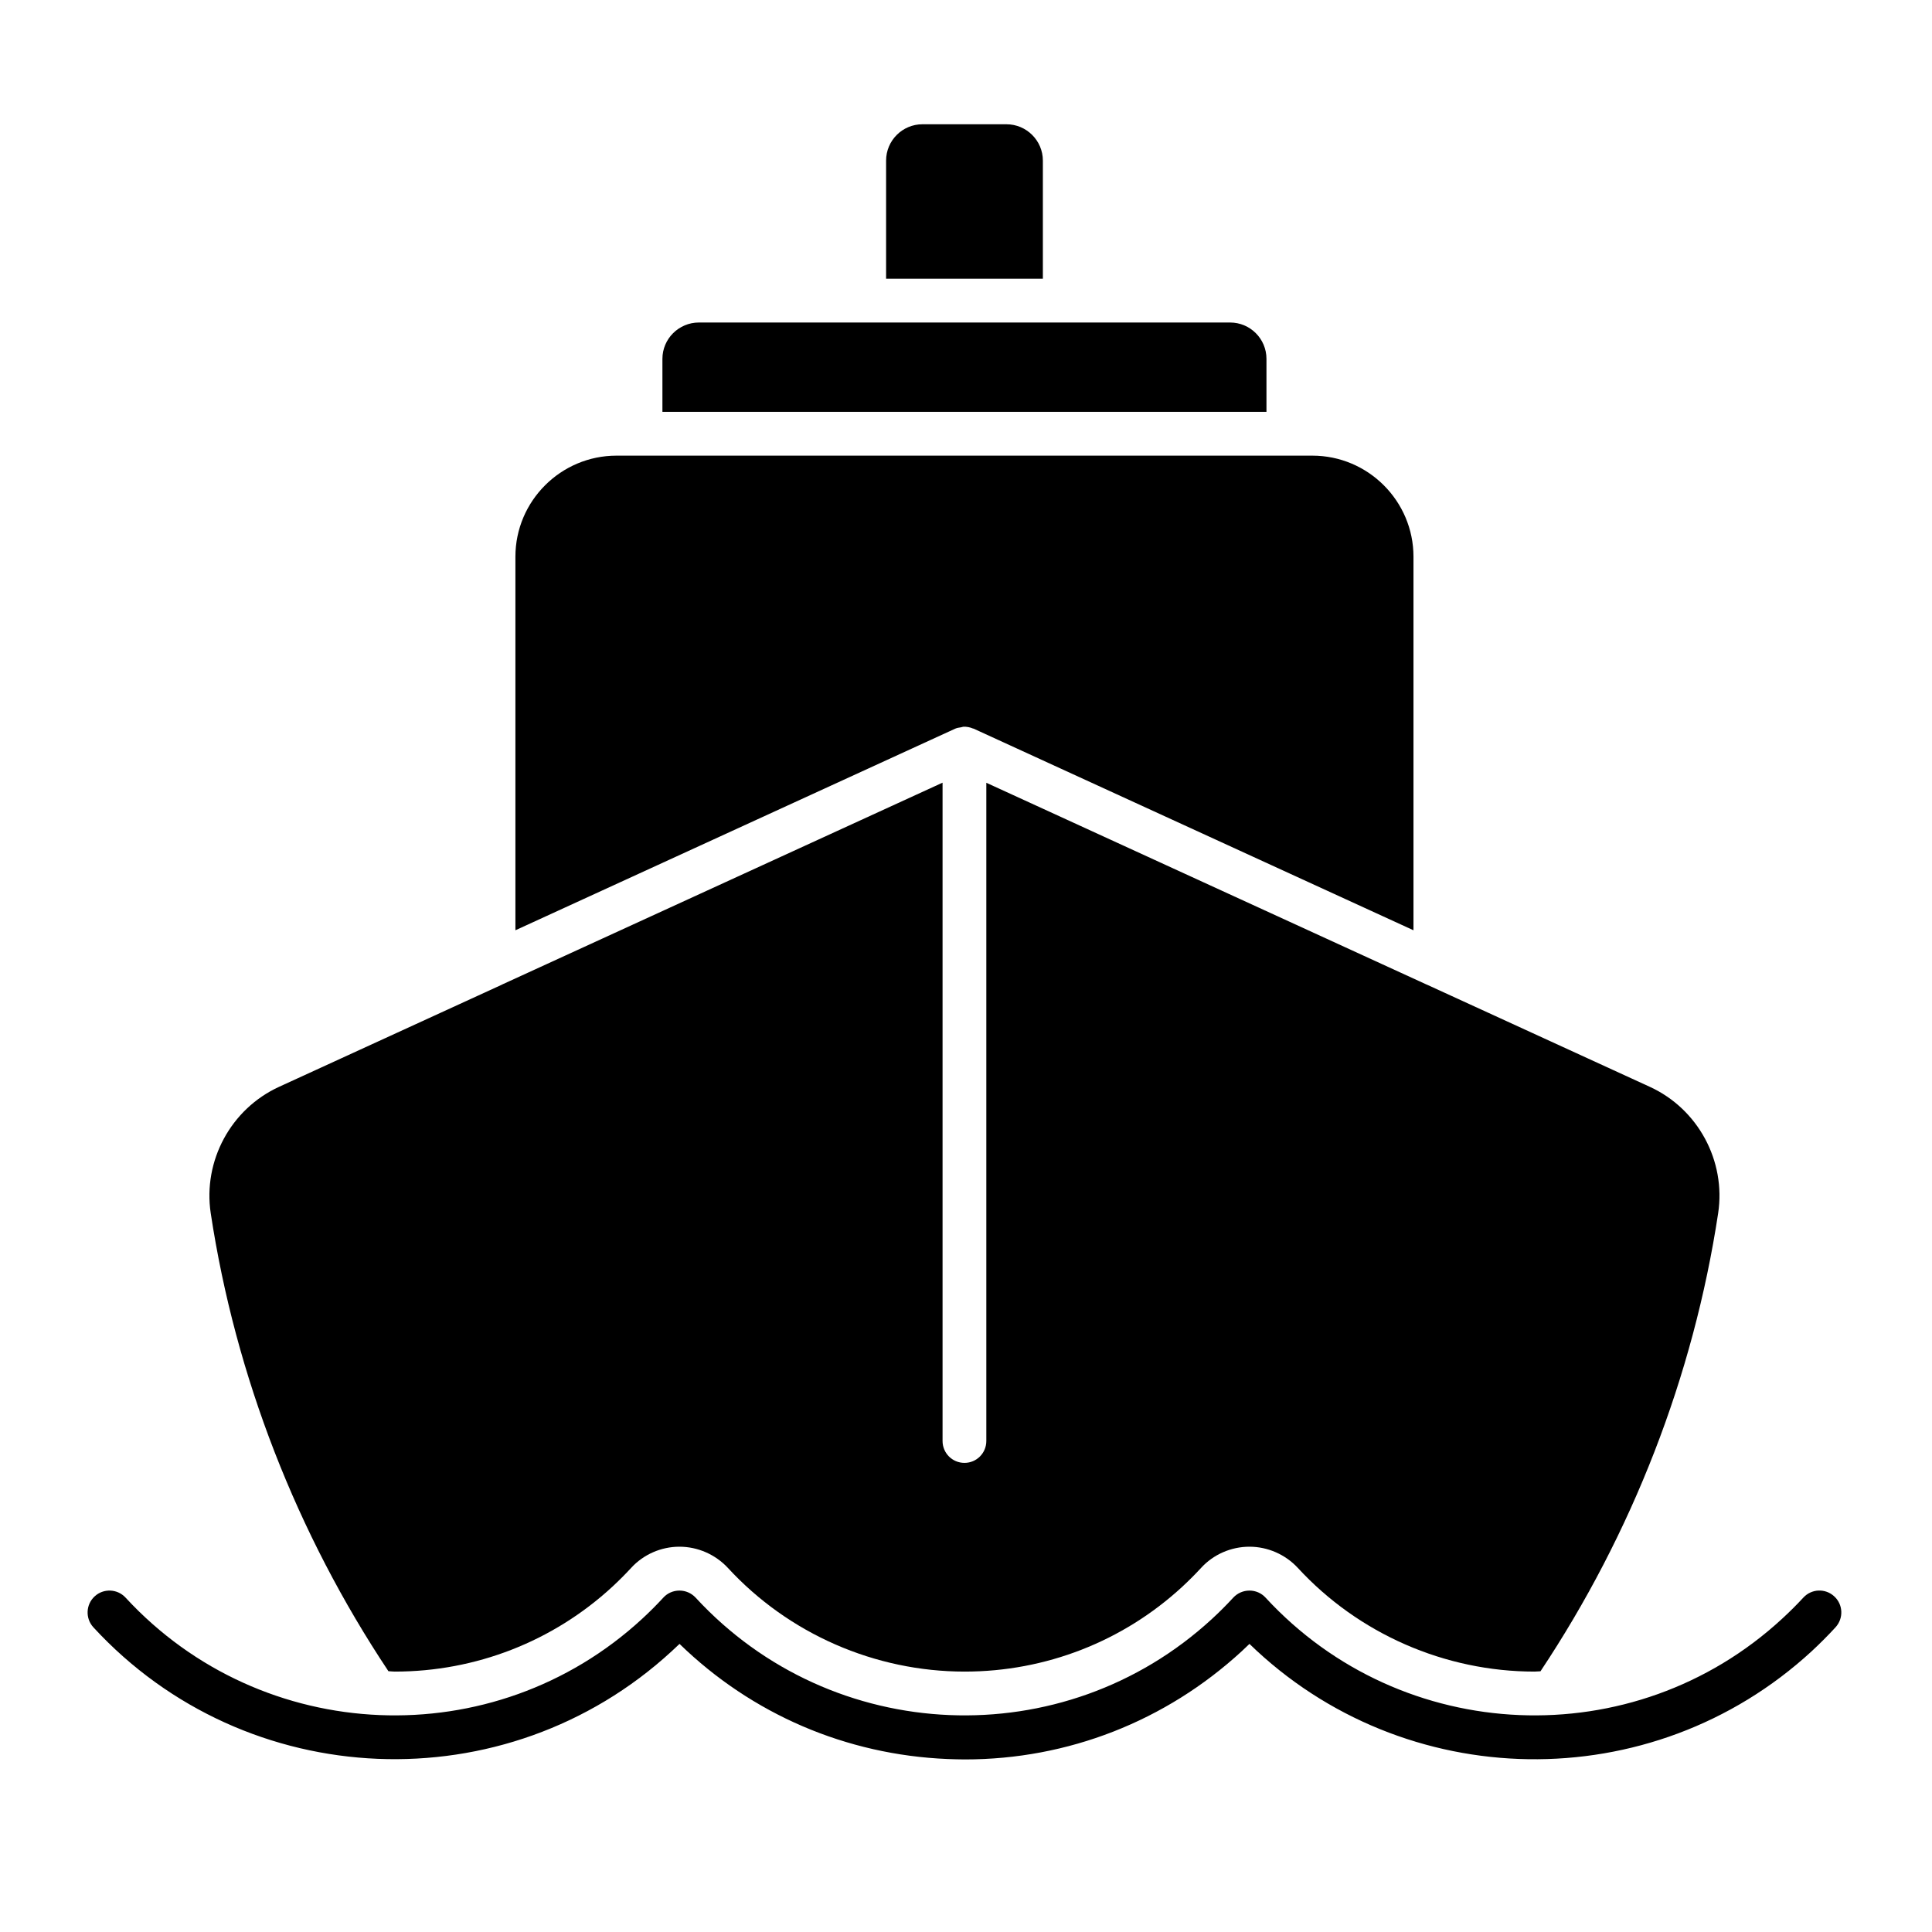
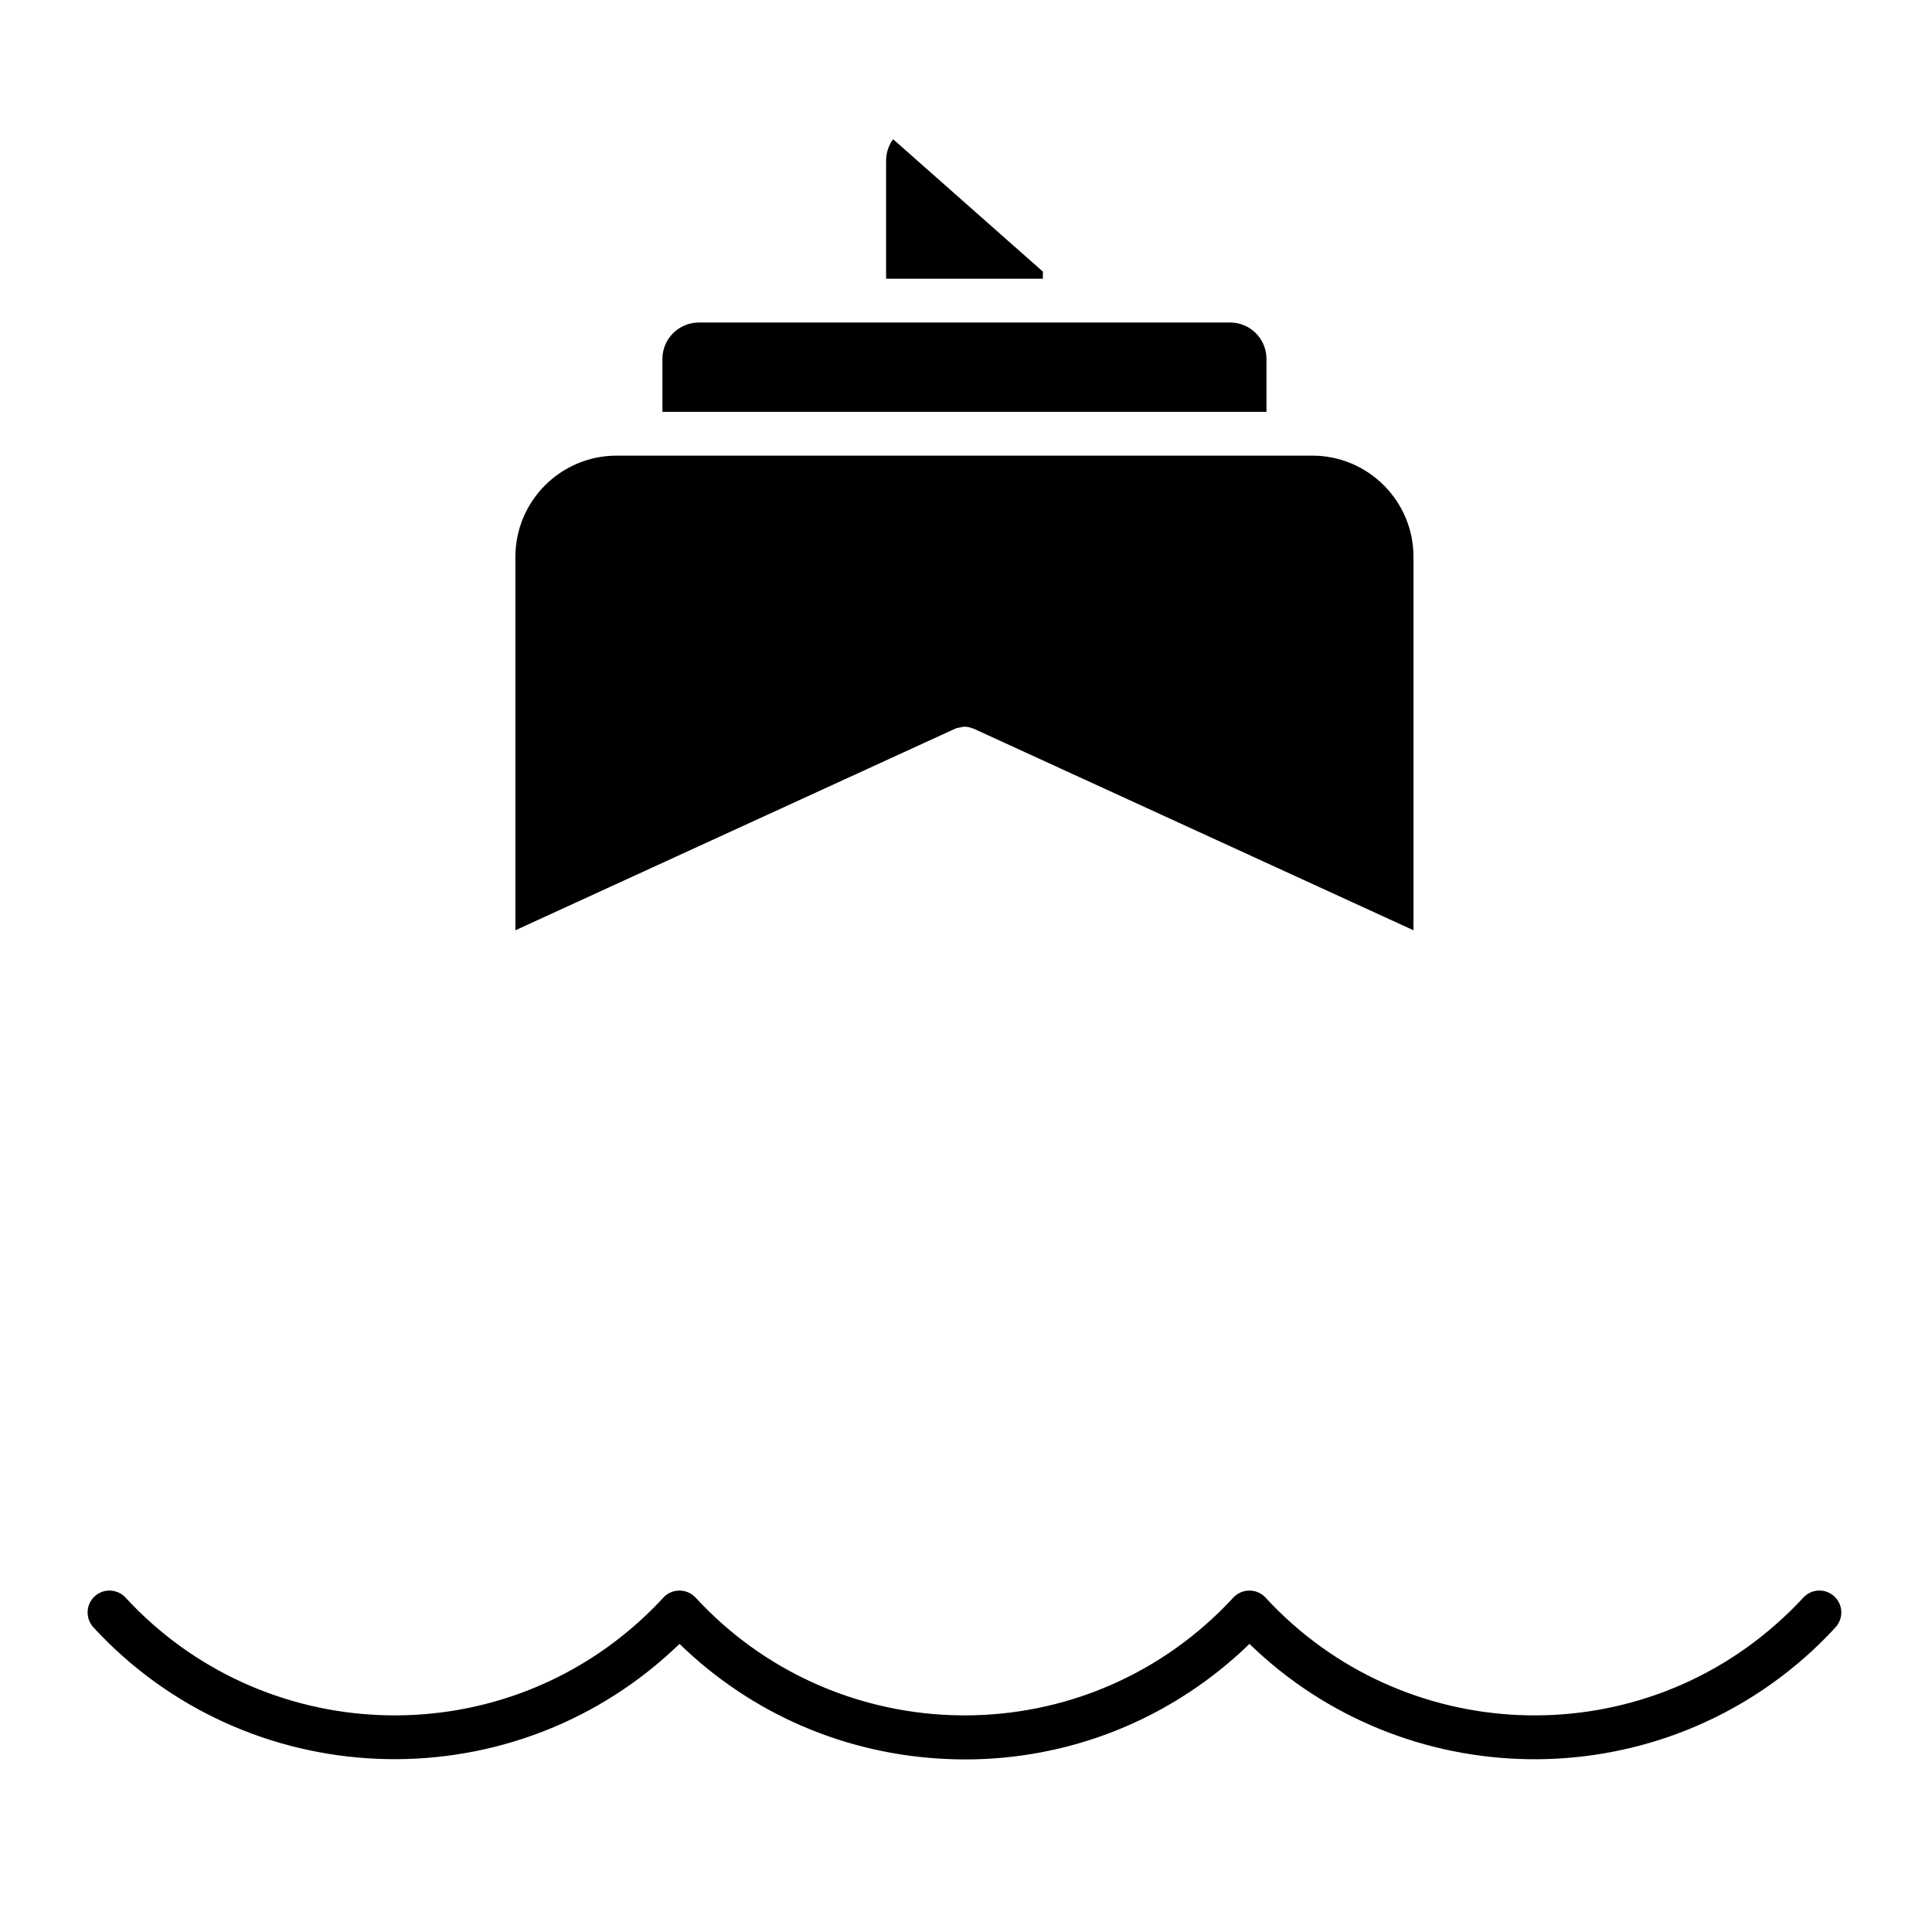
<svg xmlns="http://www.w3.org/2000/svg" version="1.0" preserveAspectRatio="xMidYMid meet" height="100" viewBox="0 0 75 75" zoomAndPan="magnify" width="100">
  <defs>
    <clipPath id="474edb6d79">
-       <path clip-rule="nonzero" d="M 34 4.812 L 41 4.812 L 41 11 L 34 11 Z M 34 4.812" />
+       <path clip-rule="nonzero" d="M 34 4.812 L 41 11 L 34 11 Z M 34 4.812" />
    </clipPath>
    <clipPath id="85f41f9d7c">
      <path clip-rule="nonzero" d="M 3.316 61 L 71.566 61 L 71.566 69 L 3.316 69 Z M 3.316 61" />
    </clipPath>
  </defs>
  <g clip-path="url(#474edb6d79)">
    <path fill-rule="nonzero" fill-opacity="1" d="M 34.398 6.234 C 34.398 5.457 35.031 4.824 35.809 4.824 L 39.07 4.824 C 39.848 4.824 40.484 5.457 40.484 6.234 L 40.484 10.82 L 34.398 10.82 Z M 34.398 6.234" fill="#000000" />
  </g>
  <path fill-rule="nonzero" fill-opacity="1" d="M 25.715 13.93 C 25.715 13.152 26.352 12.52 27.129 12.52 L 47.754 12.52 C 48.531 12.52 49.164 13.152 49.164 13.93 L 49.164 15.988 L 25.715 15.988 Z M 25.715 13.93" fill="#000000" />
  <path fill-rule="nonzero" fill-opacity="1" d="M 20.008 21.613 C 20.008 19.449 21.77 17.688 23.934 17.688 L 50.945 17.688 C 53.109 17.688 54.871 19.449 54.871 21.613 L 54.871 36.113 L 37.793 28.285 C 37.785 28.281 37.777 28.285 37.77 28.281 C 37.652 28.23 37.527 28.207 37.398 28.211 C 37.367 28.215 37.336 28.23 37.305 28.234 C 37.23 28.246 37.156 28.254 37.086 28.285 L 20.008 36.113 Z M 20.008 21.613" fill="#000000" />
-   <path fill-rule="nonzero" fill-opacity="1" d="M 15.078 64.875 C 15.16 64.879 15.242 64.891 15.324 64.891 C 18.465 64.891 21.465 63.723 23.77 61.598 C 24.023 61.363 24.266 61.121 24.5 60.867 C 24.977 60.344 25.664 60.043 26.375 60.043 C 27.086 60.043 27.77 60.344 28.254 60.863 C 30.609 63.422 33.961 64.891 37.449 64.891 C 40.59 64.891 43.59 63.723 45.895 61.598 C 46.148 61.363 46.391 61.121 46.625 60.867 C 47.102 60.344 47.789 60.043 48.504 60.043 C 49.211 60.043 49.898 60.344 50.379 60.863 C 52.734 63.422 56.086 64.891 59.574 64.891 C 59.648 64.891 59.723 64.879 59.801 64.879 C 63.355 59.543 65.738 53.434 66.699 47.094 C 67.004 45.062 65.914 43.047 64.047 42.191 L 55.391 38.223 C 55.391 38.223 55.391 38.223 55.387 38.223 L 38.289 30.387 L 38.289 55.938 C 38.289 56.41 37.91 56.789 37.441 56.789 C 36.969 56.789 36.59 56.41 36.59 55.938 L 36.59 30.383 L 19.492 38.219 C 19.492 38.223 19.488 38.223 19.488 38.223 L 10.832 42.191 C 8.965 43.047 7.875 45.062 8.18 47.094 C 9.141 53.434 11.527 59.543 15.078 64.875 Z M 15.078 64.875" fill="#000000" />
  <g clip-path="url(#85f41f9d7c)">
    <path fill-rule="nonzero" fill-opacity="1" d="M 37.457 68.301 C 37.234 68.301 37.008 68.293 36.785 68.285 C 32.844 68.121 29.184 66.543 26.379 63.816 C 26.277 63.91 26.176 64.008 26.074 64.102 C 19.629 70.031 9.559 69.617 3.625 63.172 C 3.309 62.828 3.328 62.289 3.676 61.969 C 4.02 61.652 4.559 61.676 4.875 62.02 C 10.18 67.773 19.172 68.148 24.922 62.848 C 25.211 62.582 25.484 62.309 25.75 62.02 C 25.91 61.844 26.137 61.746 26.375 61.746 C 26.379 61.746 26.379 61.746 26.379 61.746 C 26.613 61.746 26.84 61.844 27.004 62.02 C 32.305 67.773 41.293 68.148 47.047 62.848 C 47.336 62.582 47.609 62.309 47.875 62.02 C 48.039 61.844 48.266 61.746 48.504 61.746 C 48.742 61.746 48.969 61.844 49.129 62.02 C 54.43 67.773 63.422 68.148 69.172 62.848 C 69.461 62.582 69.738 62.309 70.004 62.02 C 70.324 61.672 70.859 61.652 71.203 61.969 C 71.551 62.285 71.574 62.824 71.254 63.172 C 70.957 63.496 70.648 63.805 70.328 64.102 C 64.102 69.832 54.5 69.641 48.504 63.816 C 48.402 63.91 48.301 64.008 48.203 64.102 C 45.246 66.82 41.453 68.301 37.457 68.301 Z M 37.457 68.301" fill="#000000" />
  </g>
</svg>